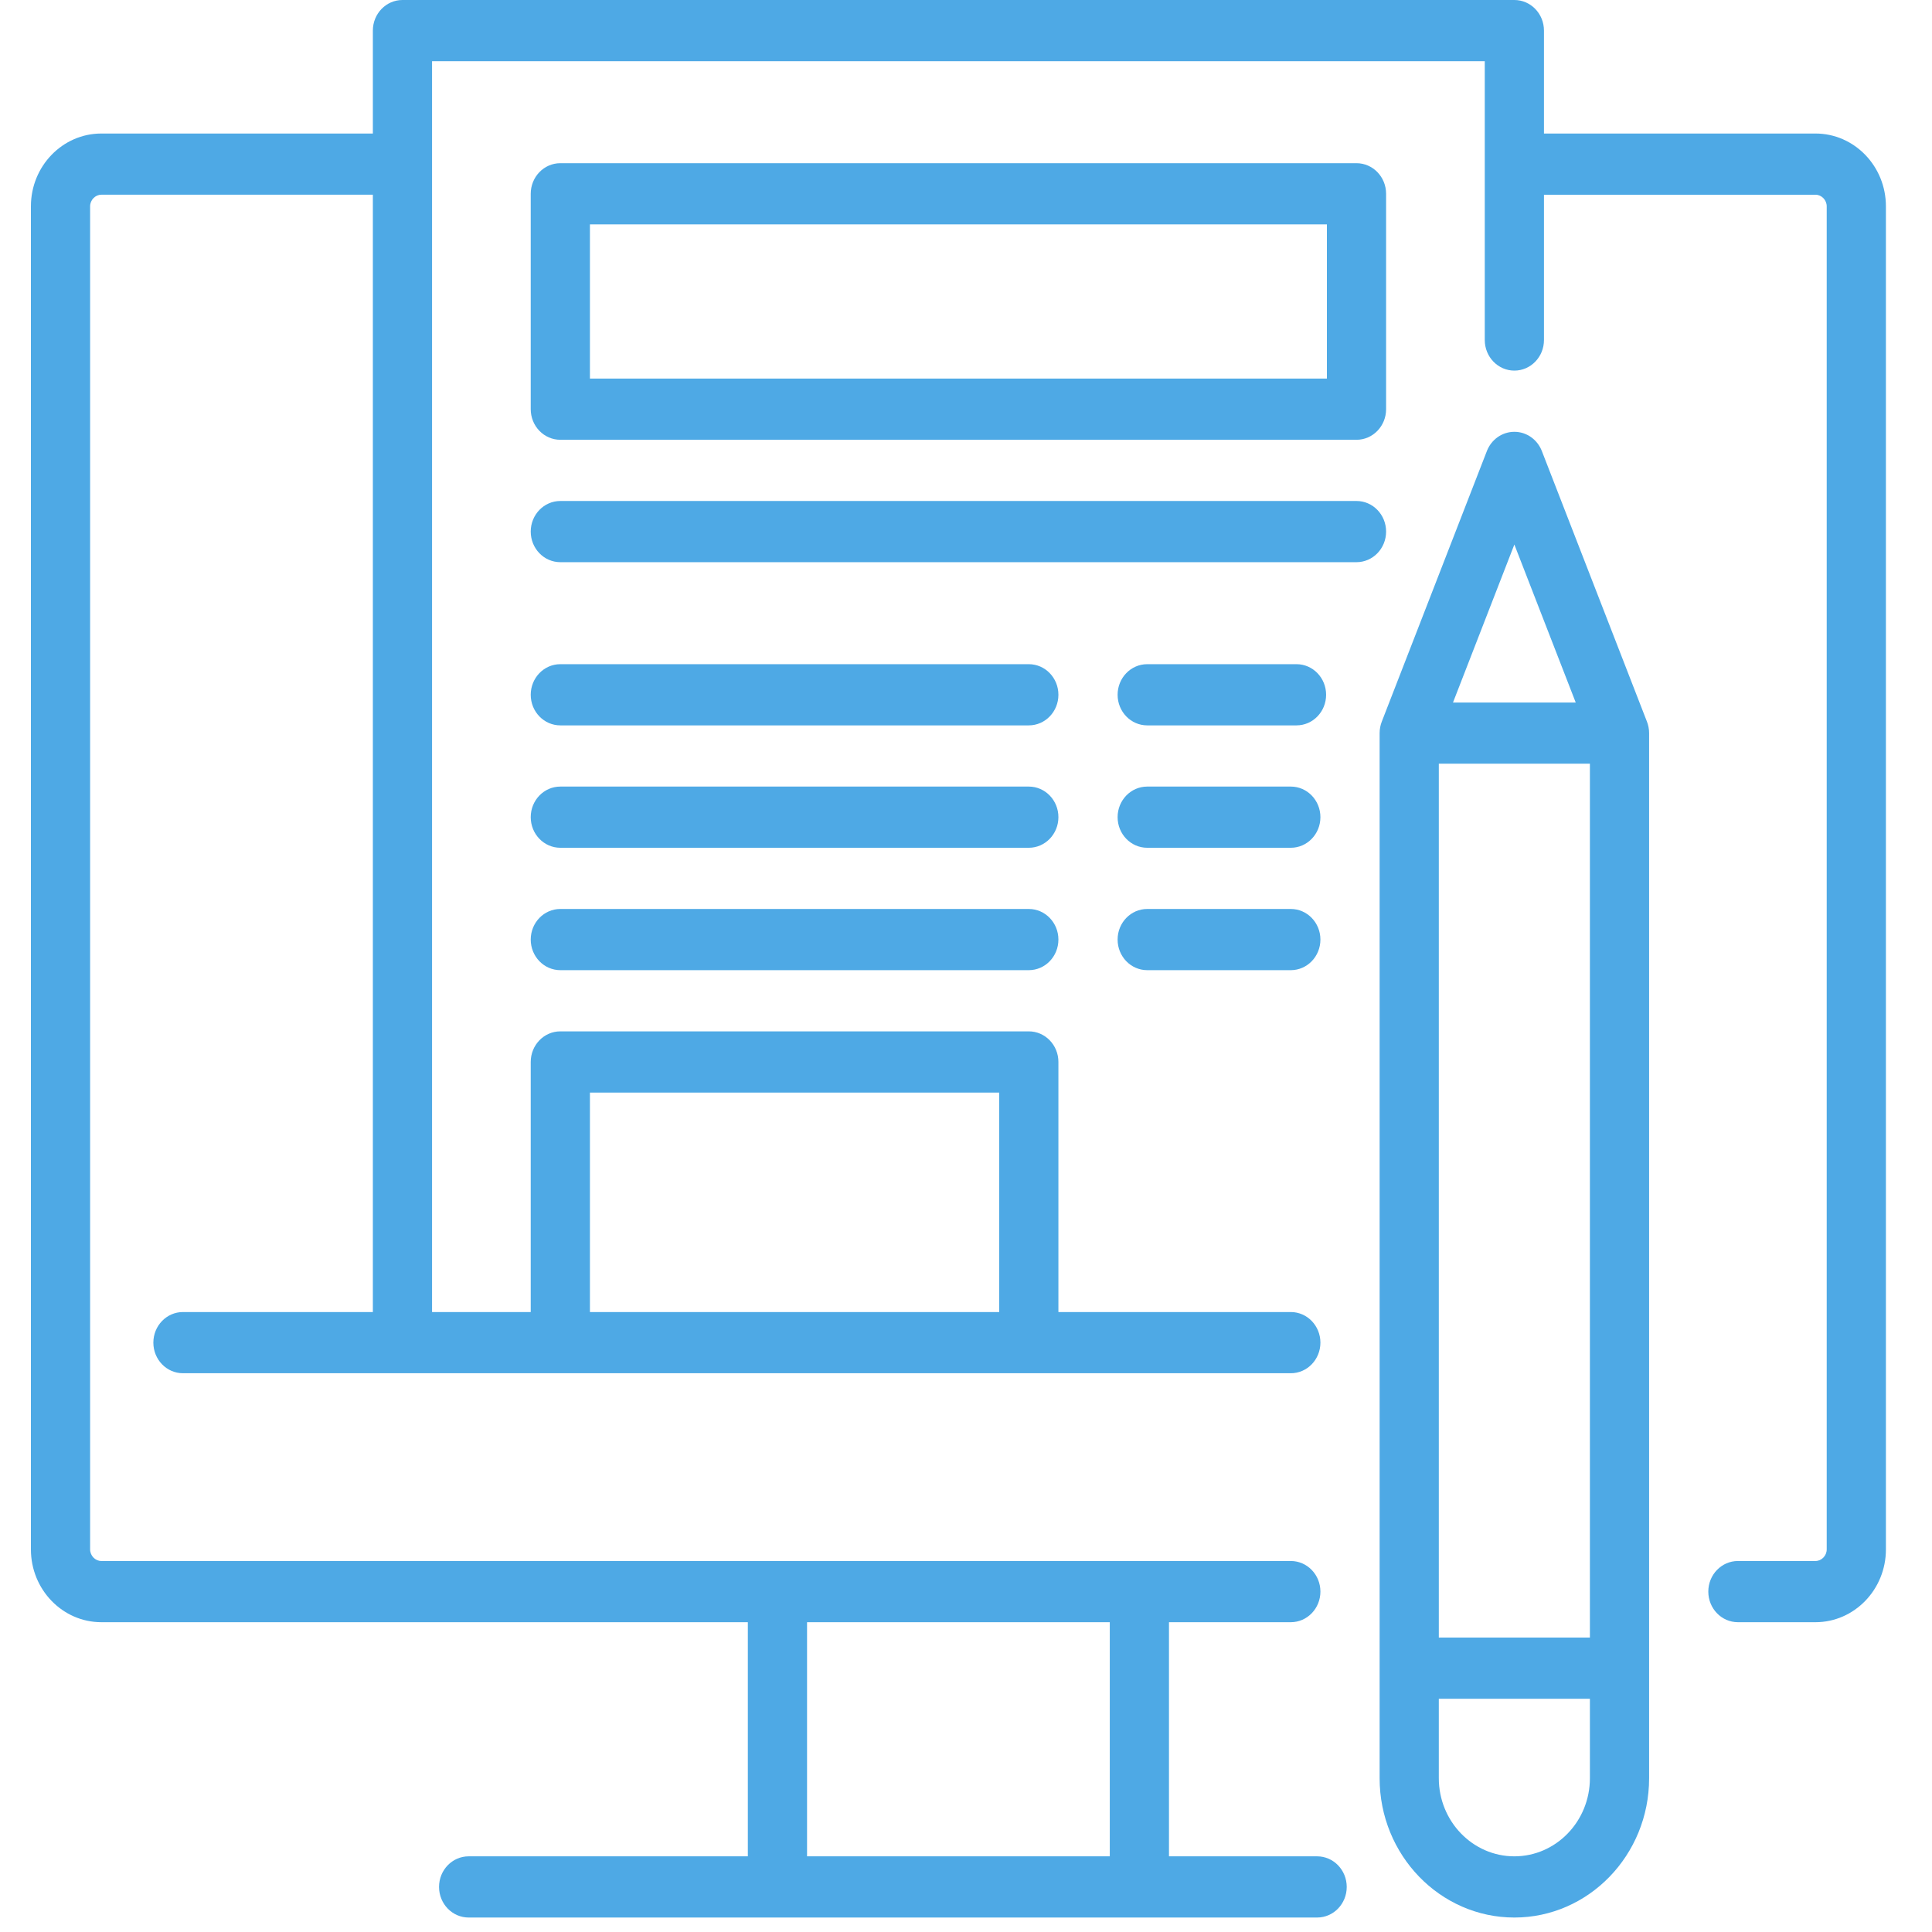
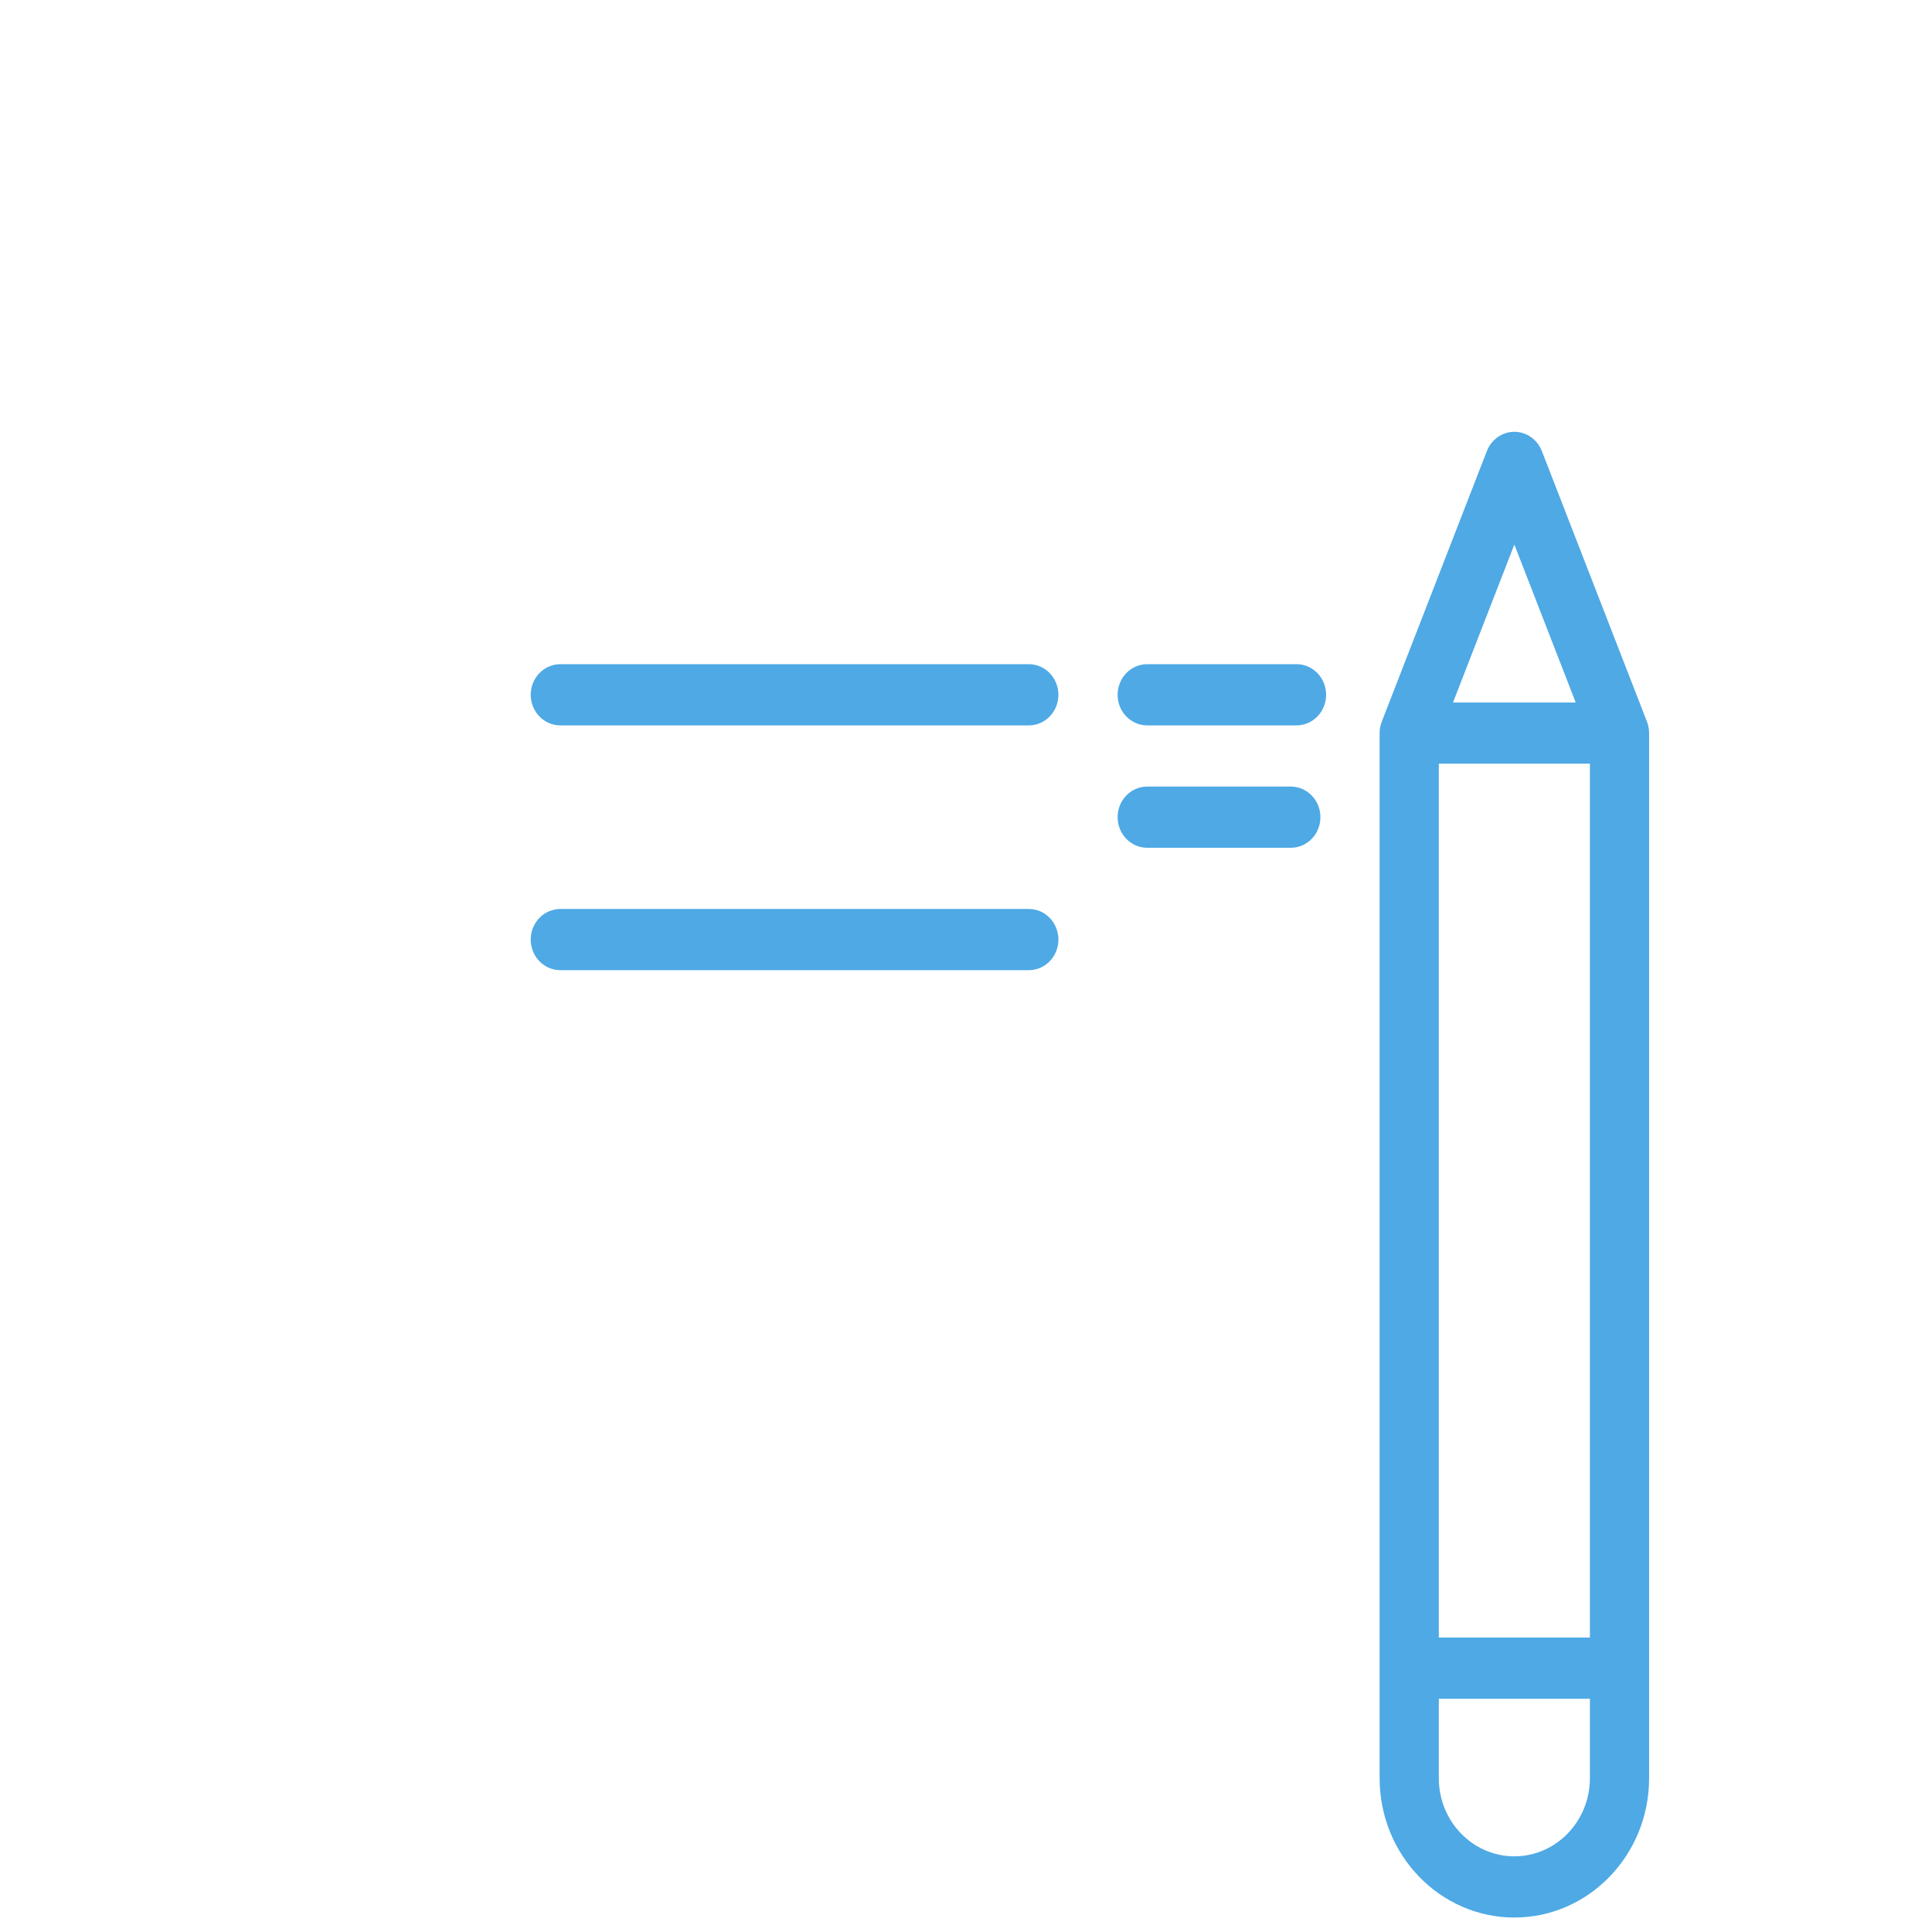
<svg xmlns="http://www.w3.org/2000/svg" width="1000px" height="1000px" viewBox="0 0 1000 1000" version="1.1">
  <title>Artboard Copy 7</title>
  <desc>Created with Sketch.</desc>
  <defs />
  <g id="Page-1" stroke="none" stroke-width="1" fill="none" fill-rule="evenodd">
    <g id="Artboard-Copy-7" fill="#4EA9E5">
      <g id="blogging" transform="translate(16, 0)">
-         <path d="M923.698,69.112 L783.153,69.112 L783.153,15.838 C783.153,7.089 776.296,0 767.832,0 L192.313,0 C183.851,0 176.991,7.089 176.991,15.838 L176.991,69.112 L36.447,69.112 C16.349,69.112 0,86.01 0,106.786 L0,801.973 C0,822.748 16.349,839.648 36.447,839.648 L371.082,839.648 L371.082,960.834 L226.572,960.834 C218.11,960.834 211.25,967.923 211.25,976.671 C211.25,985.42 218.11,992.509 226.572,992.509 L665.744,992.509 C674.208,992.509 681.066,985.42 681.066,976.671 C681.066,967.923 674.208,960.834 665.744,960.834 L589.063,960.834 L589.063,839.648 L652.12,839.648 C660.584,839.648 667.442,832.559 667.442,823.81 C667.442,815.061 660.584,807.972 652.12,807.972 L36.447,807.972 C33.301,807.972 30.643,805.225 30.643,801.973 L30.643,106.786 C30.643,103.534 33.301,100.786 36.447,100.786 L176.991,100.786 L176.991,679.109 L78.697,679.109 C70.236,679.109 63.376,686.198 63.376,694.947 C63.376,703.695 70.236,710.785 78.697,710.785 L652.122,710.785 C660.586,710.785 667.444,703.695 667.444,694.947 C667.444,686.198 660.586,679.109 652.122,679.109 L531.83,679.109 L531.83,549.669 C531.83,540.92 524.973,533.831 516.509,533.831 L274.027,533.831 C265.566,533.831 258.706,540.92 258.706,549.669 L258.706,679.109 L207.634,679.109 L207.634,84.969 L207.634,31.676 L752.513,31.676 L752.513,175.989 C752.513,184.738 759.37,191.827 767.834,191.827 C776.298,191.827 783.155,184.738 783.155,175.989 L783.155,100.788 L923.7,100.788 C926.846,100.788 929.504,103.536 929.504,106.788 L929.504,801.975 C929.504,805.227 926.846,807.974 923.7,807.974 L883.538,807.974 C875.074,807.974 868.216,815.063 868.216,823.812 C868.216,832.561 875.074,839.65 883.538,839.65 L923.698,839.65 C943.796,839.65 960.145,822.75 960.145,801.975 L960.145,106.786 C960.145,86.01 943.796,69.112 923.698,69.112 L923.698,69.112 Z M558.422,960.834 L401.725,960.834 L401.725,839.648 L558.422,839.648 L558.422,960.834 L558.422,960.834 Z M289.349,565.509 L501.187,565.509 L501.187,679.111 L289.349,679.111 L289.349,565.509 L289.349,565.509 Z" id="Shape" />
        <path d="M837.381,377.078 C837.349,376.849 837.324,376.619 837.281,376.393 C837.218,376.062 837.134,375.739 837.05,375.413 C837.007,375.249 836.975,375.082 836.928,374.917 C836.83,374.579 836.713,374.252 836.595,373.925 C836.55,373.802 836.517,373.676 836.47,373.555 L836.395,373.359 C836.38,373.325 836.368,373.291 836.356,373.257 L782.05,233.438 C779.717,227.437 774.091,223.503 767.832,223.503 C761.573,223.503 755.947,227.437 753.614,233.438 L699.3,373.27 C699.276,373.331 699.19,373.553 699.19,373.553 C699.139,373.686 699.102,373.825 699.053,373.961 C698.941,374.275 698.826,374.59 698.734,374.913 C698.685,375.082 698.65,375.255 698.608,375.426 C698.526,375.747 698.442,376.064 698.381,376.393 C698.338,376.621 698.313,376.852 698.279,377.082 C698.238,377.356 698.191,377.624 698.164,377.903 C698.115,378.418 698.089,378.936 698.089,379.455 L698.089,920.415 C698.089,960.168 729.375,992.511 767.834,992.511 C806.289,992.511 837.577,960.17 837.577,920.415 L837.577,379.455 C837.577,378.936 837.551,378.418 837.502,377.903 C837.471,377.622 837.422,377.352 837.381,377.078 L837.381,377.078 Z M728.73,395.291 L806.93,395.291 L806.93,847.592 L728.73,847.592 L728.73,395.291 L728.73,395.291 Z M767.83,281.847 L799.59,363.617 L736.07,363.617 L767.83,281.847 L767.83,281.847 Z M767.83,960.834 C746.27,960.834 728.728,942.7 728.728,920.413 L728.728,879.268 L806.93,879.268 L806.93,920.413 C806.93,942.7 789.39,960.834 767.83,960.834 L767.83,960.834 Z" id="Shape" />
-         <path d="M274.027,227.633 L686.12,227.633 C694.583,227.633 701.441,220.544 701.441,211.795 L701.441,100.307 C701.441,91.558 694.583,84.469 686.12,84.469 L274.027,84.469 C265.566,84.469 258.706,91.558 258.706,100.307 L258.706,211.795 C258.706,220.544 265.566,227.633 274.027,227.633 L274.027,227.633 Z M289.349,116.145 L670.798,116.145 L670.798,195.957 L289.349,195.957 L289.349,116.145 L289.349,116.145 Z" id="Shape" />
-         <path d="M686.118,259.309 L274.027,259.309 C265.566,259.309 258.706,266.398 258.706,275.147 C258.706,283.896 265.566,290.985 274.027,290.985 L686.12,290.985 C694.583,290.985 701.441,283.896 701.441,275.147 C701.441,266.398 694.581,259.309 686.118,259.309 L686.118,259.309 Z" id="Shape" />
        <path d="M516.509,343.778 L274.027,343.778 C265.566,343.778 258.706,350.867 258.706,359.616 C258.706,368.365 265.566,375.454 274.027,375.454 L516.509,375.454 C524.973,375.454 531.83,368.365 531.83,359.616 C531.83,350.867 524.973,343.778 516.509,343.778 L516.509,343.778 Z" id="Shape" />
        <path d="M655.072,343.778 L577.795,343.778 C569.331,343.778 562.473,350.867 562.473,359.616 C562.473,368.365 569.331,375.454 577.795,375.454 L655.072,375.454 C663.536,375.454 670.394,368.365 670.394,359.616 C670.394,350.867 663.536,343.778 655.072,343.778 L655.072,343.778 Z" id="Shape" />
-         <path d="M516.509,407.129 L274.027,407.129 C265.566,407.129 258.706,414.219 258.706,422.967 C258.706,431.716 265.566,438.805 274.027,438.805 L516.509,438.805 C524.973,438.805 531.83,431.716 531.83,422.967 C531.83,414.219 524.973,407.129 516.509,407.129 L516.509,407.129 Z" id="Shape" />
        <path d="M652.122,407.129 L577.795,407.129 C569.331,407.129 562.473,414.219 562.473,422.967 C562.473,431.716 569.331,438.805 577.795,438.805 L652.122,438.805 C660.586,438.805 667.444,431.716 667.444,422.967 C667.444,414.219 660.584,407.129 652.122,407.129 L652.122,407.129 Z" id="Shape" />
        <path d="M516.509,470.481 L274.027,470.481 C265.566,470.481 258.706,477.57 258.706,486.319 C258.706,495.068 265.566,502.157 274.027,502.157 L516.509,502.157 C524.973,502.157 531.83,495.068 531.83,486.319 C531.83,477.57 524.973,470.481 516.509,470.481 L516.509,470.481 Z" id="Shape" />
-         <path d="M652.122,470.481 L577.795,470.481 C569.331,470.481 562.473,477.57 562.473,486.319 C562.473,495.068 569.331,502.157 577.795,502.157 L652.122,502.157 C660.586,502.157 667.444,495.068 667.444,486.319 C667.444,477.57 660.584,470.481 652.122,470.481 L652.122,470.481 Z" id="Shape" />
      </g>
    </g>
  </g>
</svg>